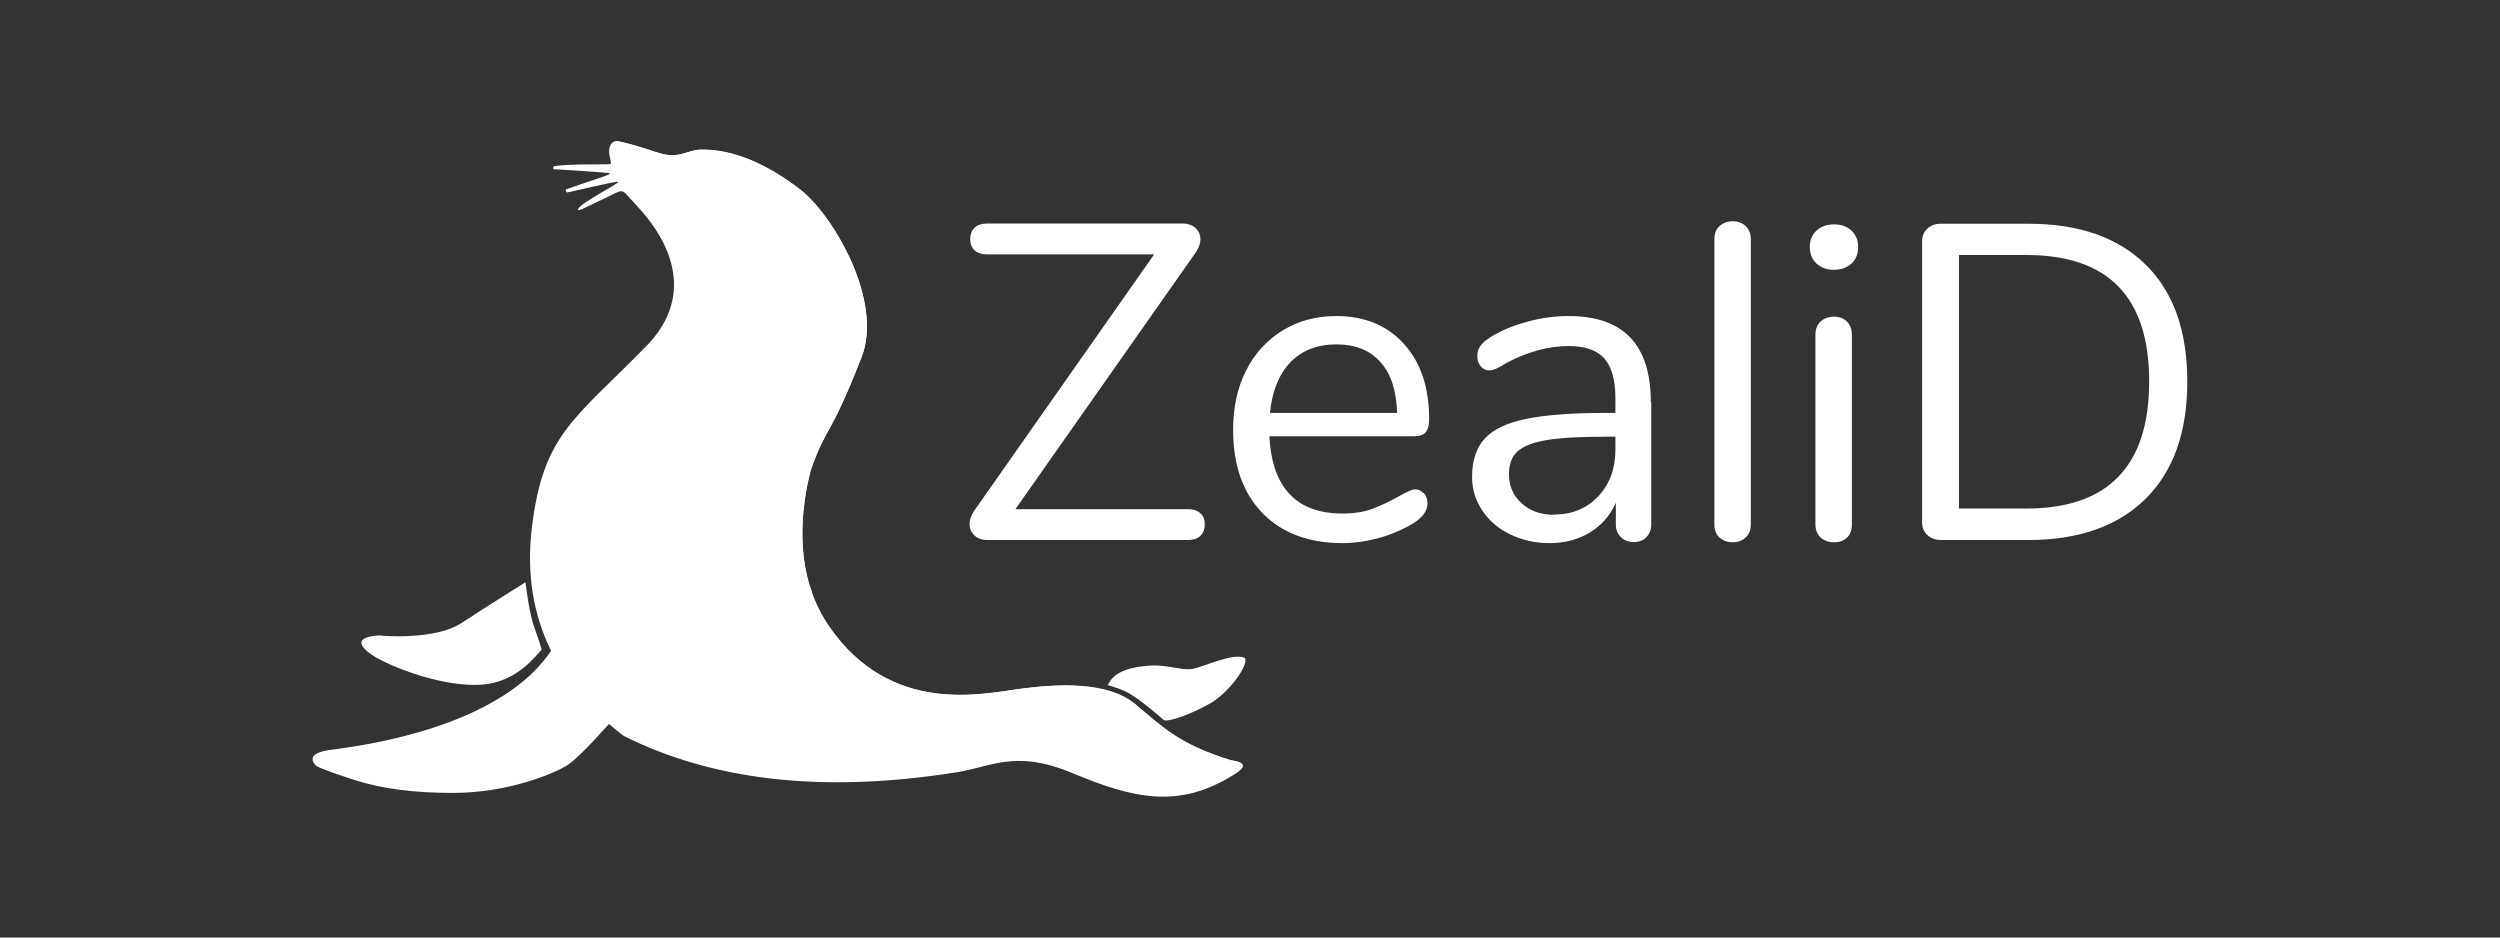
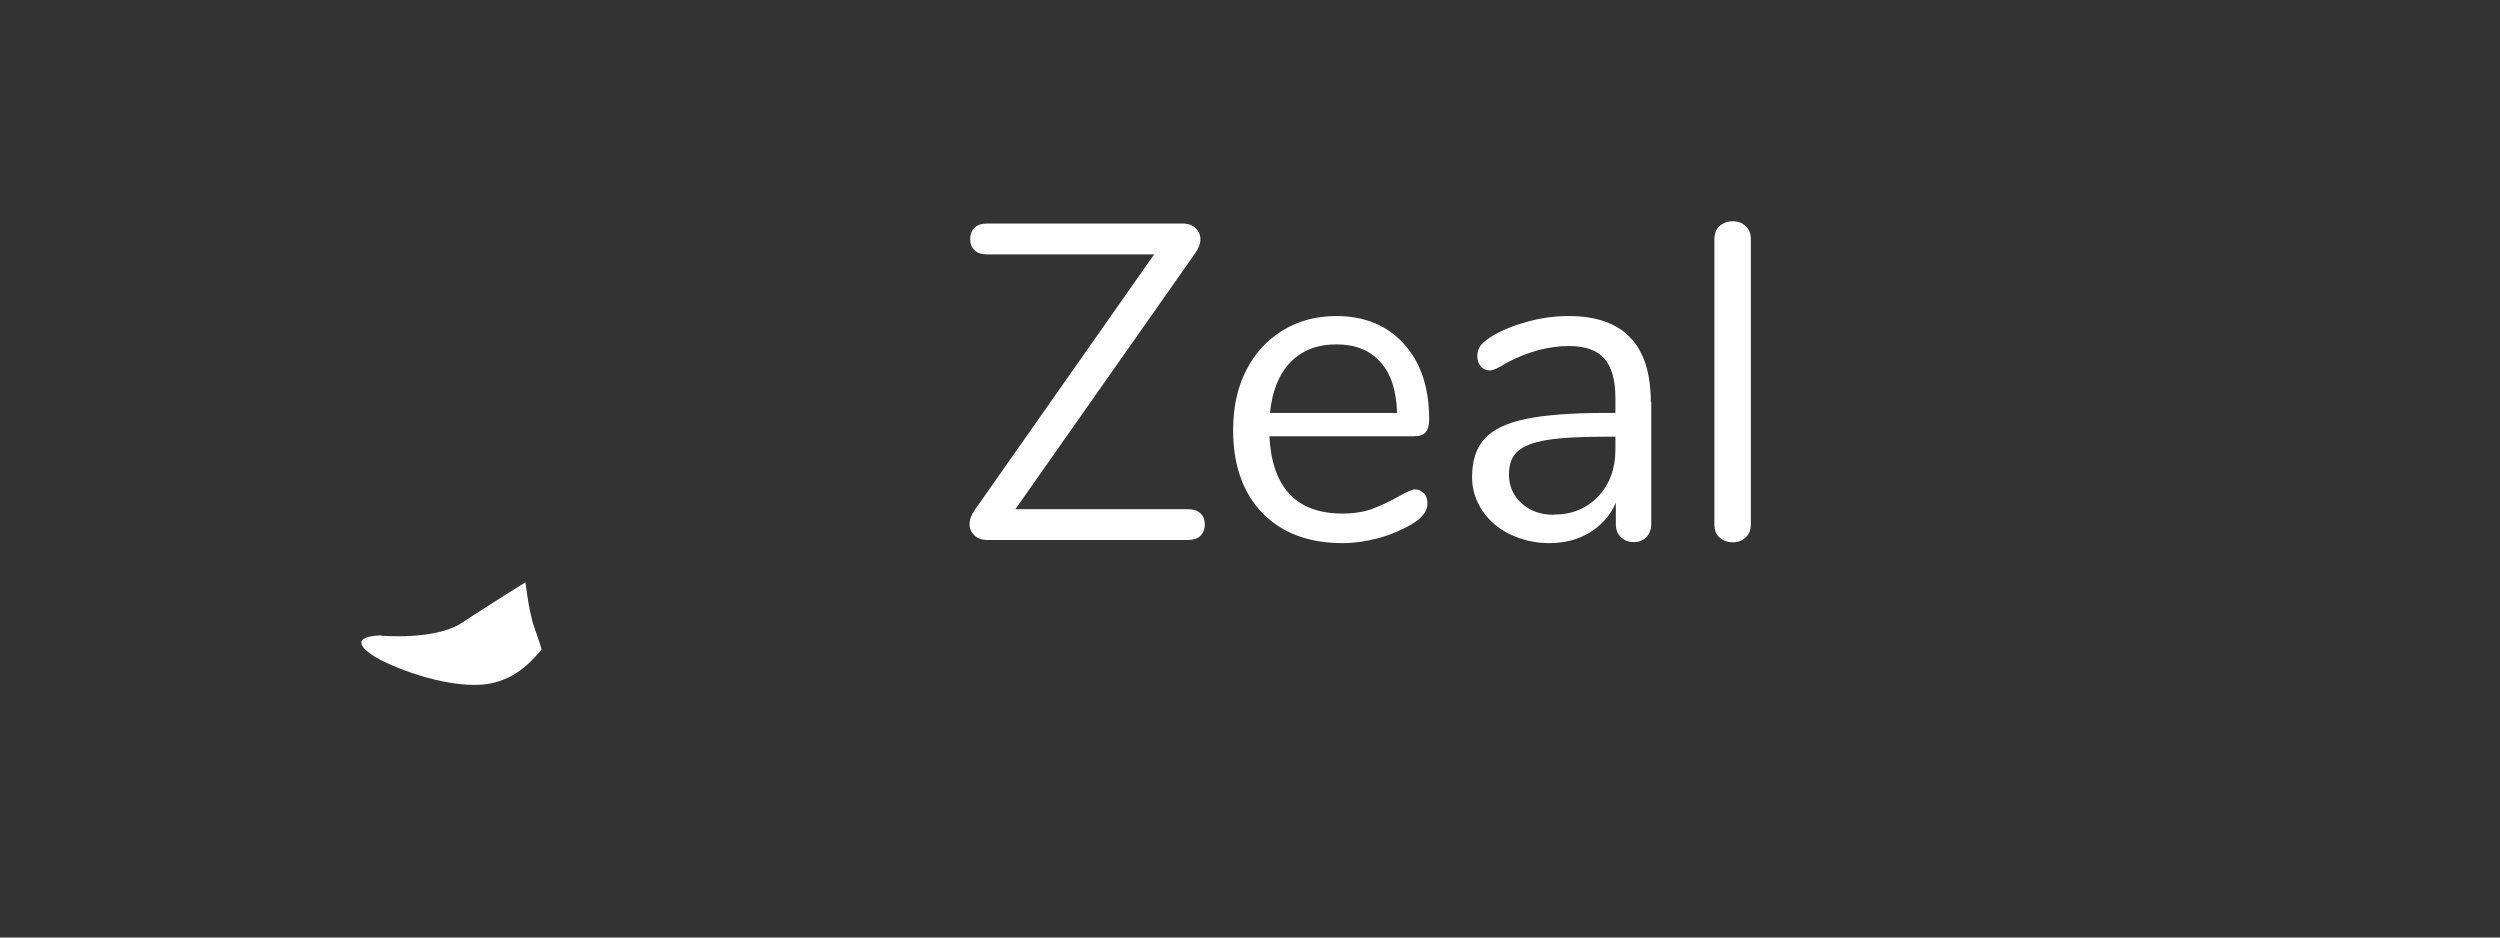
<svg xmlns="http://www.w3.org/2000/svg" id="Ebene_1" data-name="Ebene 1" viewBox="0 0 120 45">
  <rect x="0" y="0" width="120" height="45" fill="#333333" stroke="none" />
  <defs>
    <style>
      .cls-1 {
        fill: #fff;
        fill-rule: evenodd;
      }
    </style>
  </defs>
  <path class="cls-1" d="M82.54,25.8c.16,.15,.38,.23,.64,.23,.24,0,.45-.08,.61-.23,.17-.15,.25-.36,.25-.64V11.49c0-.27-.08-.48-.25-.64-.16-.15-.37-.23-.61-.23-.26,0-.47,.08-.64,.23-.17,.15-.25,.36-.25,.64v13.68c0,.27,.08,.48,.25,.64Zm-24.93-1.17c-.14-.13-.34-.19-.6-.19h-8.27l8.64-12.3c.16-.23,.24-.45,.24-.65,0-.22-.08-.39-.23-.54-.15-.14-.36-.22-.61-.22h-9.39c-.26,0-.46,.06-.6,.19-.14,.13-.22,.32-.22,.56,0,.23,.07,.41,.22,.54,.14,.13,.34,.19,.6,.19h8.01l-8.62,12.28c-.16,.23-.24,.45-.24,.67s.08,.39,.23,.54c.15,.14,.36,.22,.61,.22h9.63c.26,0,.46-.06,.6-.19,.14-.13,.22-.32,.22-.56,0-.23-.07-.41-.22-.54Zm10.72-.95c-.11-.13-.25-.19-.41-.19-.13,0-.38,.11-.75,.32-.46,.26-.89,.46-1.29,.61-.4,.15-.88,.23-1.44,.23-2.21,0-3.38-1.24-3.51-3.71h6.94c.26,0,.45-.06,.56-.19,.11-.13,.17-.34,.17-.62,0-1.52-.4-2.73-1.21-3.62-.8-.89-1.89-1.34-3.25-1.34-.96,0-1.82,.23-2.57,.69-.75,.46-1.34,1.1-1.76,1.93-.42,.83-.62,1.78-.62,2.85,0,1.69,.47,3.02,1.41,3.99,.94,.96,2.22,1.44,3.85,1.44,.55,0,1.11-.08,1.68-.23,.57-.15,1.12-.38,1.64-.68,.5-.3,.75-.63,.75-.99,0-.2-.06-.37-.17-.5Zm-4.18-7.15c-.92,0-1.66,.29-2.21,.86-.55,.57-.88,1.39-.98,2.43h6.1c-.03-1.06-.29-1.88-.8-2.44-.5-.57-1.21-.85-2.11-.85Zm15.09,2.78c0-2.76-1.31-4.14-3.94-4.14-.63,0-1.27,.08-1.91,.25-.64,.17-1.21,.39-1.71,.68-.27,.16-.47,.31-.59,.46-.12,.15-.18,.33-.18,.53s.06,.37,.17,.5c.11,.13,.26,.19,.43,.19,.16,0,.43-.12,.82-.37,1.01-.53,2-.8,2.97-.8,.79,0,1.36,.2,1.71,.6,.35,.4,.53,1.03,.53,1.9v.71h-.47c-1.64,0-2.92,.1-3.83,.29-.92,.19-1.58,.51-1.98,.95-.4,.44-.6,1.05-.6,1.84,0,.59,.17,1.13,.5,1.62,.33,.49,.78,.87,1.35,1.14,.57,.27,1.19,.41,1.86,.41,.73,0,1.38-.17,1.94-.51s.98-.81,1.25-1.43v1.03c0,.26,.08,.47,.24,.62,.16,.16,.37,.24,.62,.24s.46-.08,.61-.24c.15-.16,.23-.37,.23-.62v-5.86Zm-4.65,5.39c.86,0,1.57-.29,2.12-.87s.83-1.33,.83-2.25v-.62h-.39c-1.26,0-2.23,.05-2.89,.16-.66,.11-1.13,.29-1.41,.54-.28,.25-.42,.62-.42,1.11,0,.56,.2,1.02,.61,1.39,.41,.37,.92,.55,1.54,.55Z" />
-   <path class="cls-1" d="M93.17,25.92c-.27,0-.49-.08-.66-.24-.17-.16-.25-.37-.25-.62V11.6c0-.26,.08-.47,.25-.62,.16-.16,.38-.24,.66-.24h4.2c2.43,0,4.3,.66,5.63,1.97,1.33,1.31,1.99,3.18,1.99,5.61s-.67,4.3-2,5.62c-1.34,1.32-3.21,1.98-5.62,1.98h-4.2Zm-5.98-13.27c.22,.2,.5,.3,.84,.3s.62-.1,.84-.3c.22-.2,.32-.47,.32-.8s-.11-.57-.32-.78c-.21-.2-.5-.3-.84-.3s-.62,.1-.84,.3c-.21,.2-.32,.46-.32,.78s.11,.6,.32,.8Zm.2,13.15c.17,.15,.38,.23,.64,.23s.47-.07,.62-.22c.16-.14,.24-.36,.24-.65v-9.09c0-.27-.08-.48-.24-.64-.16-.15-.37-.23-.62-.23s-.47,.08-.64,.23c-.16,.15-.25,.36-.25,.64v9.09c0,.27,.08,.48,.25,.64Zm15.77-7.49c0,4.06-1.97,6.1-5.9,6.1h-3.23V12.24h3.23c3.94,0,5.9,2.02,5.9,6.07Z" />
  <path class="cls-1" d="M18.28,30.51s2.59,.24,3.88-.61c1.29-.85,3.06-1.95,3.06-1.95,0,0,.13,1.03,.26,1.55,.13,.65,.26,.78,.52,1.68-.26,.26-1.16,1.55-2.84,1.68-1.85,.15-4.42-.84-5.3-1.42-1.37-.95,.43-.94,.43-.94Z" />
-   <path class="cls-1" d="M53.18,32.88c.23-.52,.82-.82,1.77-.91,1.03-.13,1.75,.25,2.33,.13,.52-.11,1.94-.78,2.46-.52,.26,.26-.73,1.67-1.68,2.2-1.1,.61-2.07,.89-2.2,.78-.13-.11-1.08-.95-1.68-1.29-.21-.12-.54-.25-.99-.38Z" />
-   <path class="cls-1" d="M38.98,28.46c.2,.56,.48,1.11,.83,1.62,2.98,4.29,7.38,3.21,9.17,2.98,1.79-.24,4.17-.36,5.48,.71,1.31,1.07,2.04,1.92,4.63,2.72,.83,.12,.61,.38,.25,.62-2.74,1.79-5,1.19-7.86,0-2.86-1.19-3.93-.24-5.83,0-6.19,.95-11.43,.36-15.72-1.79-.24-.19-.48-.38-.7-.57-.99,1.11-1.67,1.78-2.03,2-.6,.36-2.74,1.31-5.48,1.31-1.83,0-3.37-.2-4.64-.6,0,0-1.75-.56-1.91-.71-.24-.24-.41-.65,.88-.78,4.65-.61,8.68-2.15,10.4-4.73-.87-1.77-1.18-3.74-.92-5.92,.56-4.57,2.07-5.18,5.64-8.86,2.46-2.71,.47-5.42-.5-6.47-.13-.14-.4-.45-.42-.46-.38-.43-.37-.43-.88-.18-.45,.22-.9,.44-1.35,.65-.08,.04-.3,.15-.27,.03,.07-.26,1.96-1.22,1.93-1.3-.03-.07-2.4,.51-2.46,.51-.05,0-.1-.14-.03-.16,.07-.02,.7-.24,1.05-.36,.35-.12,1.12-.36,1.05-.4-.07-.04-2.67-.2-2.71-.2,0,0-.02,0-.02-.02v-.09s.01-.02,.02-.02c.62-.15,2.68-.07,2.73-.12,.05-.05-.06-.35-.07-.53-.02-.33,.11-.56,.36-.57h.01s.06,0,.09,.01c.6,.13,1.19,.32,1.77,.51,.53,.17,.83,.2,1.24,.1,.41-.1,.65-.23,1.04-.21,1.45,0,3.05,.67,4.66,1.91,1.6,1.24,4,5.36,2.95,8.05-1.59,4.06-1.66,3.19-2.45,5.46-.06,.26-.11,.5-.17,.74-.29,1.55-.34,3.2,.12,4.74,.01,.04,.03,.07,.04,.11,.04,.1,.07,.19,.08,.27Z" />
-   <path class="cls-1" d="M59.66,36.76c-2.95,.45-3.75,.35-4.58,0-1.65-.64-2.91-2.44-8.09-1.78-5.18,.67-15-.67-17.52-5.06-1.68-2.93-.19-6.01,4.48-9.25,1.75-1.11,2.89-2.97,3.42-5.58,.53-2.61-2.09-5.38-7.87-8.3,.03,0,.06-.01,.09-.01h.01s.06,0,.09,.01c.6,.13,1.19,.32,1.77,.51,.53,.17,.83,.2,1.24,.1,.41-.1,.65-.23,1.04-.21,1.45,0,3.05,.67,4.66,1.91,1.6,1.24,4,5.36,2.95,8.05-1.59,4.06-1.66,3.19-2.45,5.46-.06,.26-.11,.5-.17,.74-.29,1.55-.34,3.2,.12,4.74,.01,.04,.03,.07,.04,.11,.04,.1,.07,.19,.08,.27,.2,.56,.48,1.11,.83,1.62,2.98,4.29,7.38,3.21,9.17,2.98,1.79-.24,4.17-.36,5.48,.71,1.31,1.07,2.04,1.92,4.63,2.72,.42,.06,.57,.15,.57,.26Z" />
</svg>